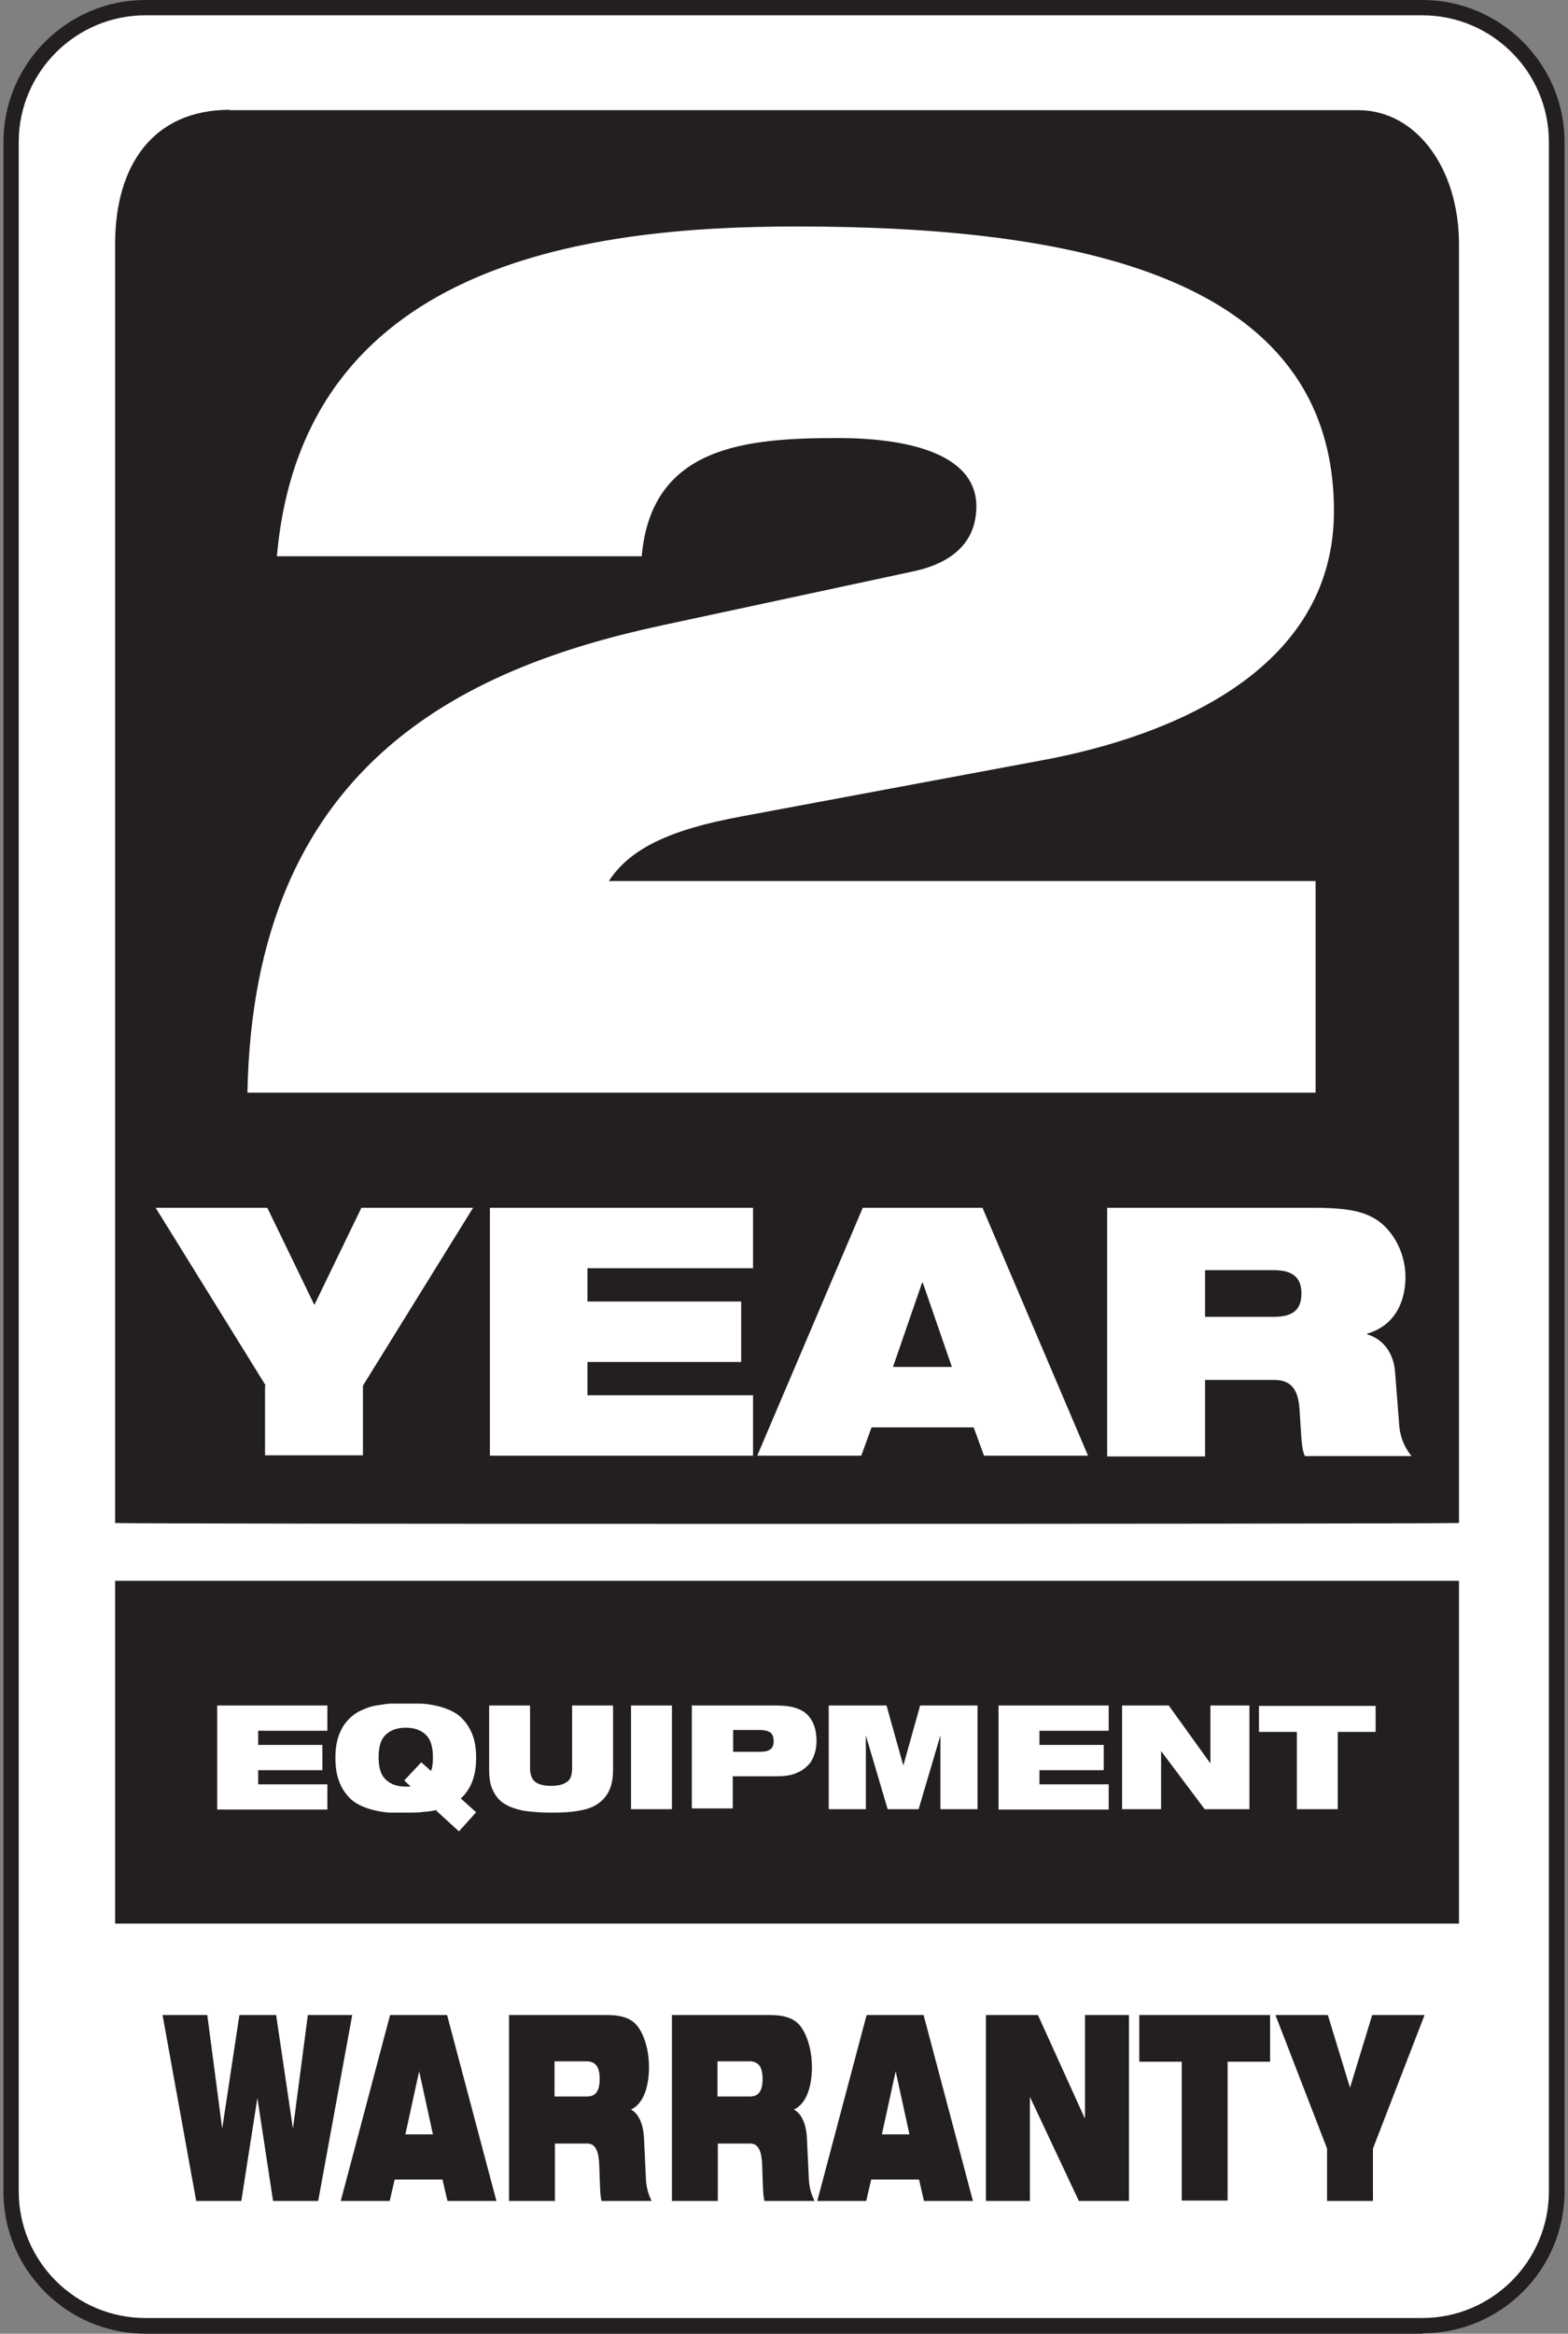
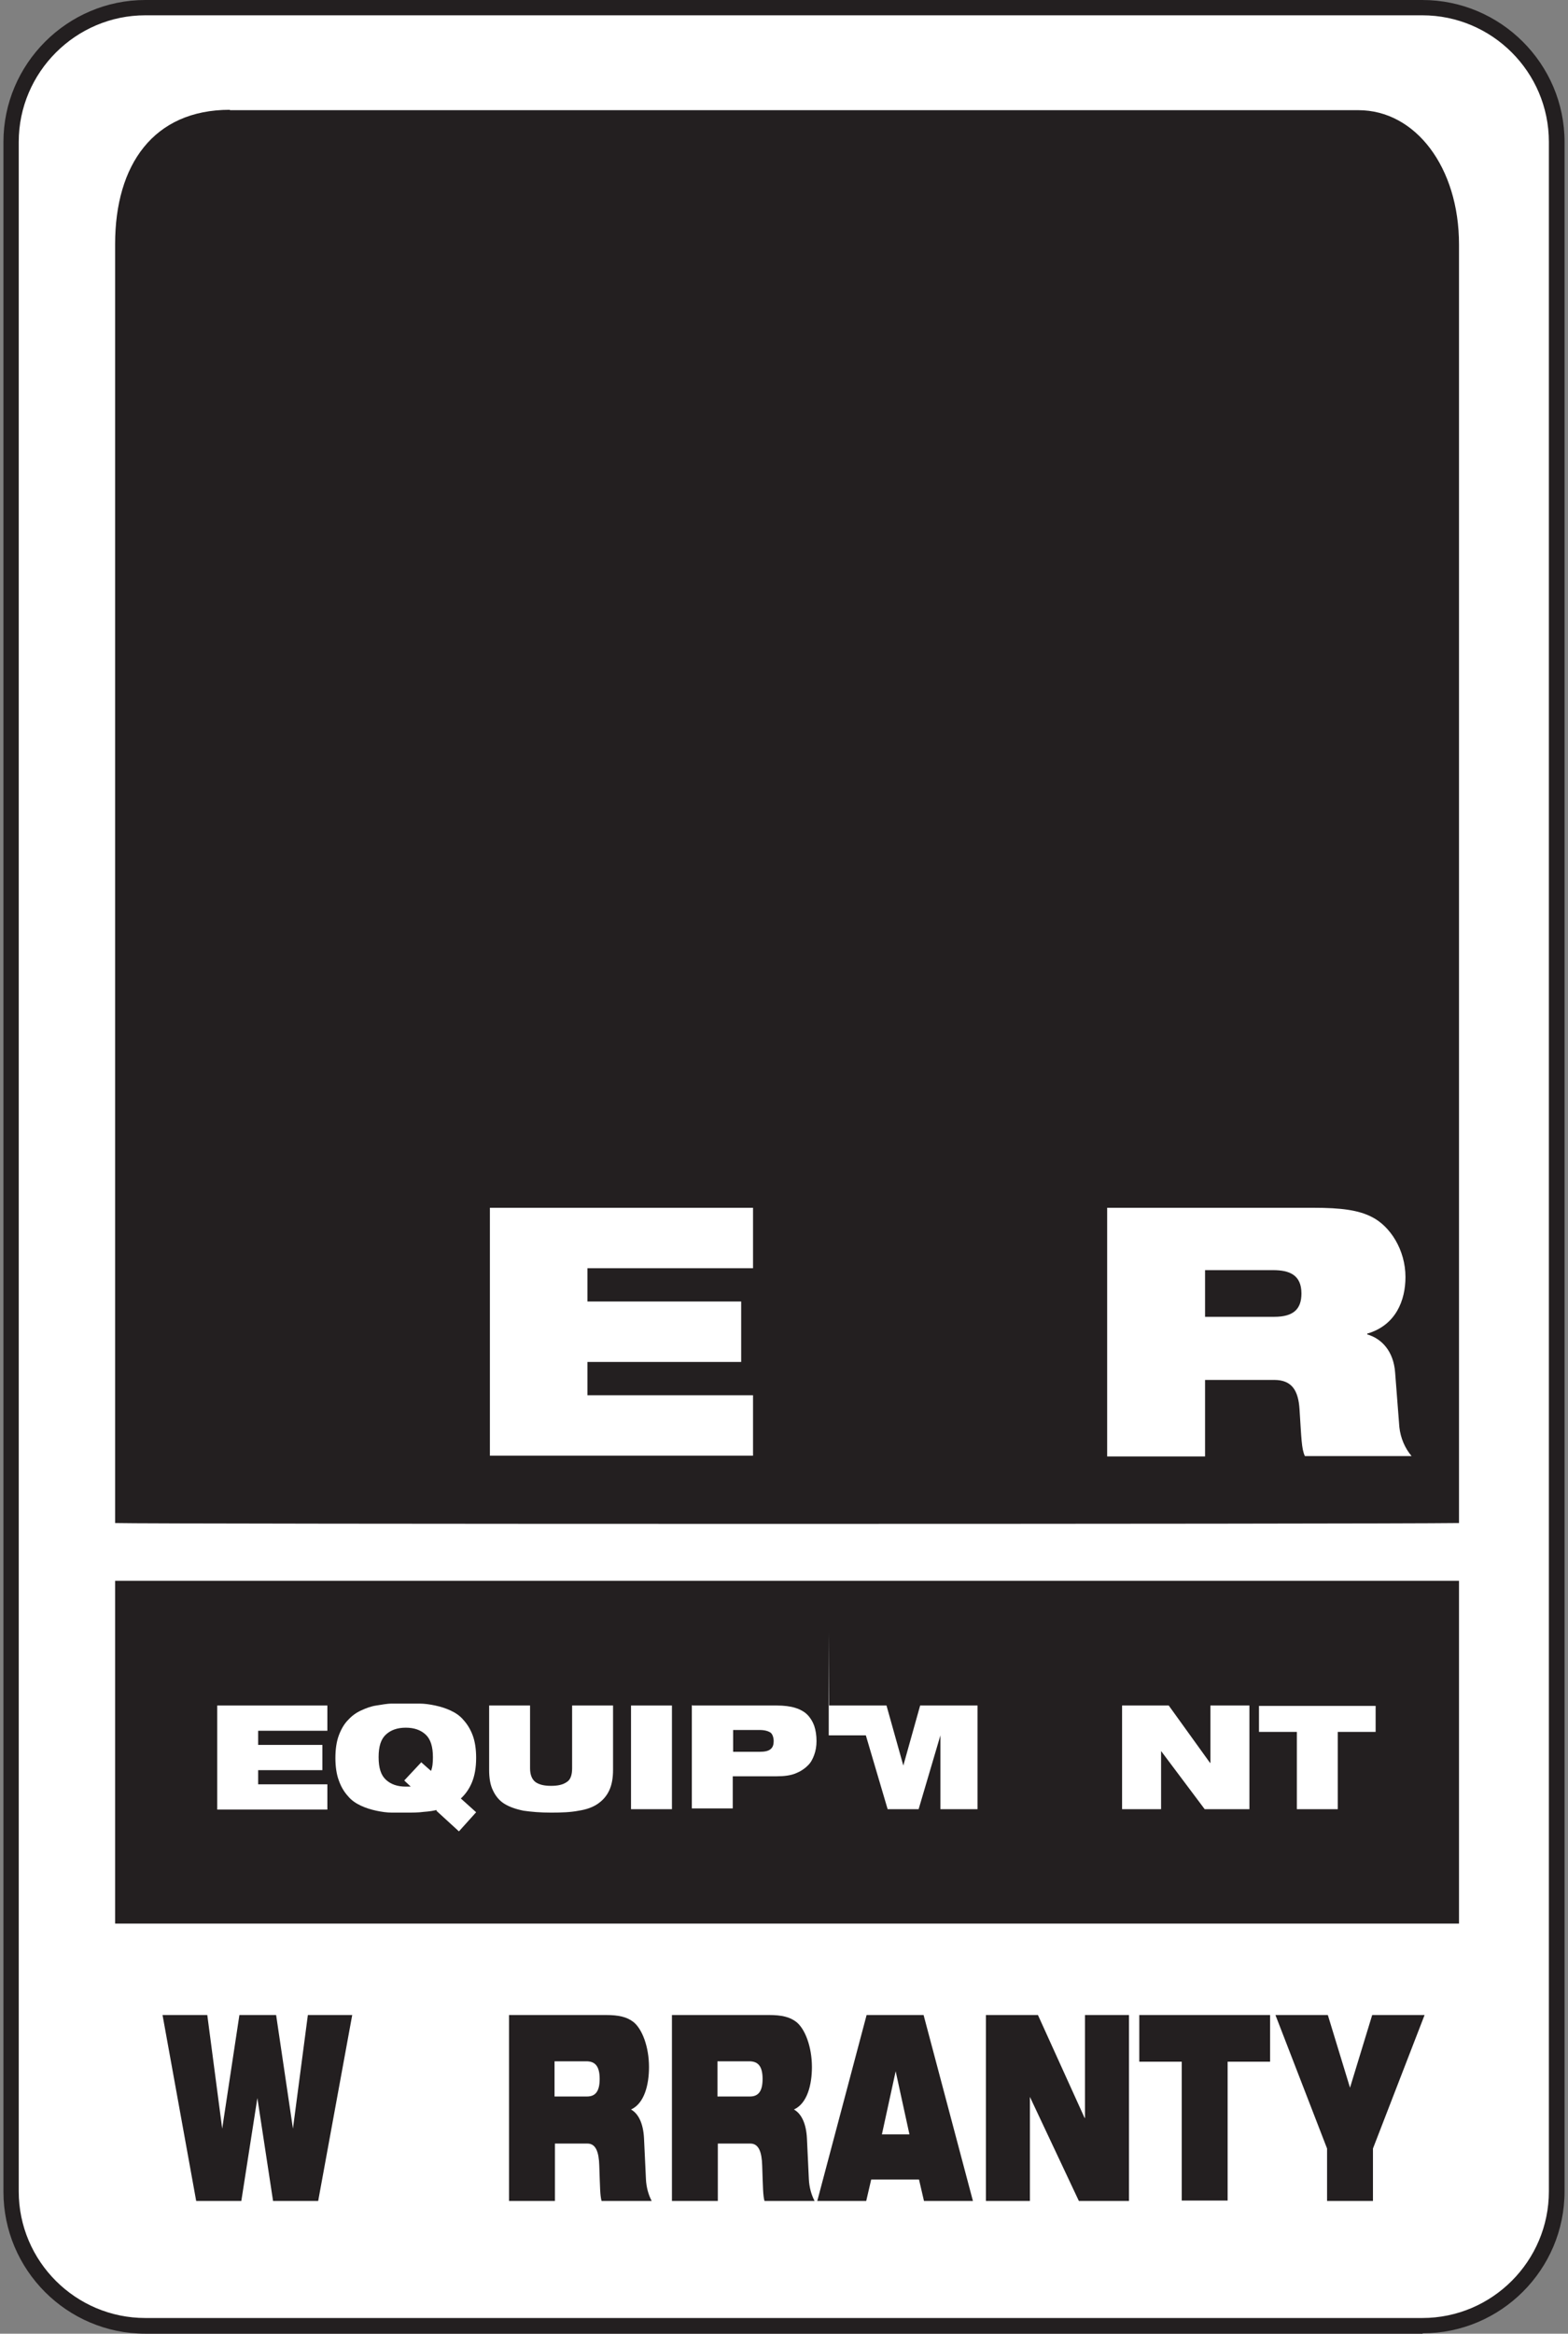
<svg xmlns="http://www.w3.org/2000/svg" id="Layer_1" version="1.1" viewBox="0 0 41 61">
  <rect x="0" y="0" width="41" height="61" fill="#808080" stroke="none" />
  <g>
    <path d="M4.27.2C1.56.2.25,1.89.28,3.9c.03,1.82,0,52.45,0,53.14,0,1.99,1.27,3.75,3.74,3.77,1.96.02,32.53-.03,33.23-.03,1.59.03,3.48-1.44,3.48-3.54s0-51.88,0-53.35c0-2.47-1.89-3.7-3.76-3.68-1.25,0-32.71-.01-32.71-.01h0Z" fill="#fff" />
    <path d="M37.2,61H3.8c-2.05,0-3.71-1.67-3.71-3.71V3.71C.09,1.67,1.76,0,3.8,0h33.39c2.05,0,3.72,1.67,3.72,3.71v53.57c0,2.05-1.67,3.71-3.71,3.71h0ZM3.8.4C1.98.4.49,1.89.49,3.71v53.57c0,1.83,1.49,3.31,3.31,3.31h33.39c1.83,0,3.31-1.49,3.31-3.31V3.71c0-1.83-1.49-3.31-3.31-3.31,0,0-33.39,0-33.39,0Z" fill="#231f20" />
    <path d="M6.01,2.87c-2,0-3,1.44-3,3.51v33.43c.92.03,32.89.03,35.14,0V6.39c0-2.02-1.14-3.51-2.63-3.51H6.01Z" fill="#231f20" />
    <rect x="3.01" y="41.32" width="35.14" height="8.96" fill="#231f20" />
    <g>
-       <path d="M6.95,36.22l-2.88-4.65h2.92l1.23,2.54,1.23-2.54h2.92l-2.88,4.65v1.82h-2.56v-1.82h.02Z" fill="#fff" />
      <path d="M12.81,31.57h6.88v1.58h-4.33v.87h4.02v1.58h-4.02v.87h4.33v1.58h-6.88v-6.48Z" fill="#fff" />
-       <path d="M22.55,31.57h3.14l2.76,6.48h-2.72l-.27-.74h-2.67l-.27.74h-2.72l2.76-6.48h-.01ZM24.13,33.53h-.02l-.76,2.2h1.54l-.76-2.2Z" fill="#fff" />
      <path d="M28.95,31.57h5.39c.73,0,1.18.06,1.53.24.48.24.88.86.88,1.57,0,.61-.25,1.26-1,1.48v.02c.38.11.69.44.73,1l.11,1.42c.03.29.15.56.32.76h-2.79c-.09-.19-.09-.47-.14-1.22-.03-.48-.19-.77-.66-.77h-1.81v2h-2.56v-6.5ZM31.51,34.42h1.81c.5,0,.71-.2.71-.61,0-.49-.32-.61-.74-.61h-1.78s0,1.22,0,1.22Z" fill="#fff" />
      <path d="M4.26,52.67h1.16l.39,2.97h0l.45-2.97h.96l.44,2.97h0l.39-2.97h1.16l-.89,4.86h-1.18l-.41-2.69h0l-.42,2.69h-1.18l-.88-4.86h.01Z" fill="#231f20" />
-       <path d="M10.22,52.67h1.47l1.29,4.86h-1.28l-.13-.56h-1.25l-.13.56h-1.28l1.29-4.86h.02ZM10.96,54.14h0l-.36,1.65h.72s-.36-1.65-.36-1.65Z" fill="#231f20" />
      <path d="M13.31,52.67h2.53c.34,0,.55.05.72.18.23.18.41.65.41,1.18,0,.46-.12.95-.47,1.11h0c.18.1.32.34.34.76l.05,1.06c.01.22.07.42.15.57h-1.31c-.04-.14-.04-.35-.06-.92-.01-.36-.09-.58-.31-.58h-.85v1.5h-1.2s0-4.86,0-4.86ZM14.5,54.8h.85c.23,0,.33-.15.33-.46,0-.37-.15-.46-.35-.46h-.83v.91h0Z" fill="#231f20" />
      <path d="M17.57,52.67h2.53c.34,0,.55.05.72.18.23.18.41.65.41,1.18,0,.46-.12.95-.47,1.11h0c.18.1.32.34.34.76l.05,1.06c.01.22.07.42.15.57h-1.31c-.04-.14-.04-.35-.06-.92-.01-.36-.09-.58-.31-.58h-.85v1.5h-1.2v-4.86ZM18.76,54.8h.85c.23,0,.33-.15.33-.46,0-.37-.15-.46-.35-.46h-.83v.91h0Z" fill="#231f20" />
      <path d="M22.68,52.67h1.47l1.29,4.86h-1.28l-.13-.56h-1.25l-.13.56h-1.28l1.29-4.86h.02ZM23.42,54.14h0l-.36,1.65h.72s-.36-1.65-.36-1.65Z" fill="#231f20" />
      <path d="M25.77,52.67h1.37l1.22,2.69h.01v-2.69h1.15v4.86h-1.31l-1.28-2.72h0v2.72h-1.15v-4.86h-.01Z" fill="#231f20" />
      <path d="M30.9,53.89h-1.11v-1.22h3.42v1.22h-1.11v3.63h-1.2s0-3.63,0-3.63Z" fill="#231f20" />
      <path d="M34.7,56.16l-1.35-3.49h1.37l.58,1.9.58-1.9h1.37l-1.35,3.49v1.37h-1.2s0-1.37,0-1.37Z" fill="#231f20" />
    </g>
-     <path d="M23.81,14.95c1.11-.22,1.72-.79,1.72-1.72,0-1.27-1.56-1.78-3.63-1.78-2.42,0-4.87.22-5.12,3.09H7.24c.67-7.6,7.95-8.62,13.58-8.62,7.25,0,14.06,1.27,14.06,7.44,0,4.2-4.33,5.88-7.51,6.49l-7.98,1.49c-1.91.35-2.93.86-3.47,1.69h18.48v5.53H6.47c.16-8.49,5.53-11.07,10.82-12.21,0,0,6.52-1.4,6.52-1.4Z" fill="#fff" />
  </g>
  <g isolation="isolate">
    <path d="M5.68,44.58h2.88v.66h-1.81v.37h1.68v.66h-1.68v.37h1.81v.66h-2.88v-2.71Z" fill="#fff" />
    <path d="M11.42,47.31c-.08.02-.19.04-.34.05-.14.02-.3.02-.47.02-.11,0-.23,0-.36,0-.13,0-.27-.02-.41-.05s-.27-.07-.4-.13c-.13-.06-.25-.14-.34-.25-.1-.11-.18-.24-.24-.41-.06-.16-.09-.36-.09-.59s.03-.43.09-.59.14-.3.24-.4c.1-.11.21-.19.34-.25.13-.06.26-.11.4-.13s.27-.05.41-.05c.13,0,.25,0,.36,0s.23,0,.36,0c.13,0,.27.02.41.05s.27.07.4.13c.13.06.25.14.34.25.1.11.18.24.24.4s.09.36.09.59c0,.26-.04.47-.11.64-.07.17-.17.31-.29.42l.4.36-.45.5-.59-.54ZM11.01,46.06l.26.23c.04-.1.05-.22.05-.36,0-.27-.06-.47-.19-.59s-.3-.18-.52-.18-.39.06-.52.18-.19.31-.19.59.06.47.19.59.3.18.52.18h.07s.04,0,.06,0l-.17-.16.44-.47Z" fill="#fff" />
    <path d="M12.79,44.58h1.07v1.64c0,.17.05.29.14.36.1.07.23.1.41.1s.31-.03.41-.1c.1-.06.14-.19.14-.36v-1.64h1.07v1.68c0,.21-.03.39-.1.54s-.17.26-.3.35c-.13.09-.3.15-.5.18-.2.04-.44.05-.72.05s-.51-.02-.72-.05c-.2-.04-.37-.1-.5-.18s-.23-.2-.3-.35c-.07-.14-.1-.32-.1-.54v-1.68Z" fill="#fff" />
    <path d="M16.5,44.58h1.07v2.71h-1.07v-2.71Z" fill="#fff" />
    <path d="M18.1,44.58h2.21c.19,0,.35.02.48.06.13.04.24.1.32.18.08.08.14.18.18.29.04.12.06.25.06.4,0,.13-.02.25-.06.36-.04.11-.09.21-.18.29-.08.08-.19.15-.32.2s-.29.07-.48.07h-1.15v.84h-1.07v-2.71ZM19.17,45.79h.69c.14,0,.23-.02.29-.07s.08-.12.08-.21-.03-.18-.08-.22c-.06-.04-.15-.07-.29-.07h-.69v.57Z" fill="#fff" />
-     <path d="M21.68,44.58h1.5l.44,1.57h0l.44-1.57h1.5v2.71h-.97v-1.93h0l-.57,1.93h-.81l-.57-1.93h0v1.93h-.97v-2.71Z" fill="#fff" />
-     <path d="M26.11,44.58h2.88v.66h-1.81v.37h1.68v.66h-1.68v.37h1.81v.66h-2.88v-2.71Z" fill="#fff" />
+     <path d="M21.68,44.58h1.5l.44,1.57h0l.44-1.57h1.5v2.71h-.97v-1.93h0l-.57,1.93h-.81l-.57-1.93h0h-.97v-2.71Z" fill="#fff" />
    <path d="M29.34,44.58h1.22l1.08,1.5h.01v-1.5h1.02v2.71h-1.17l-1.14-1.52h0v1.52h-1.02v-2.71Z" fill="#fff" />
    <path d="M33.91,45.27h-.99v-.68h3.05v.68h-.99v2.02h-1.07v-2.02Z" fill="#fff" />
  </g>
</svg>